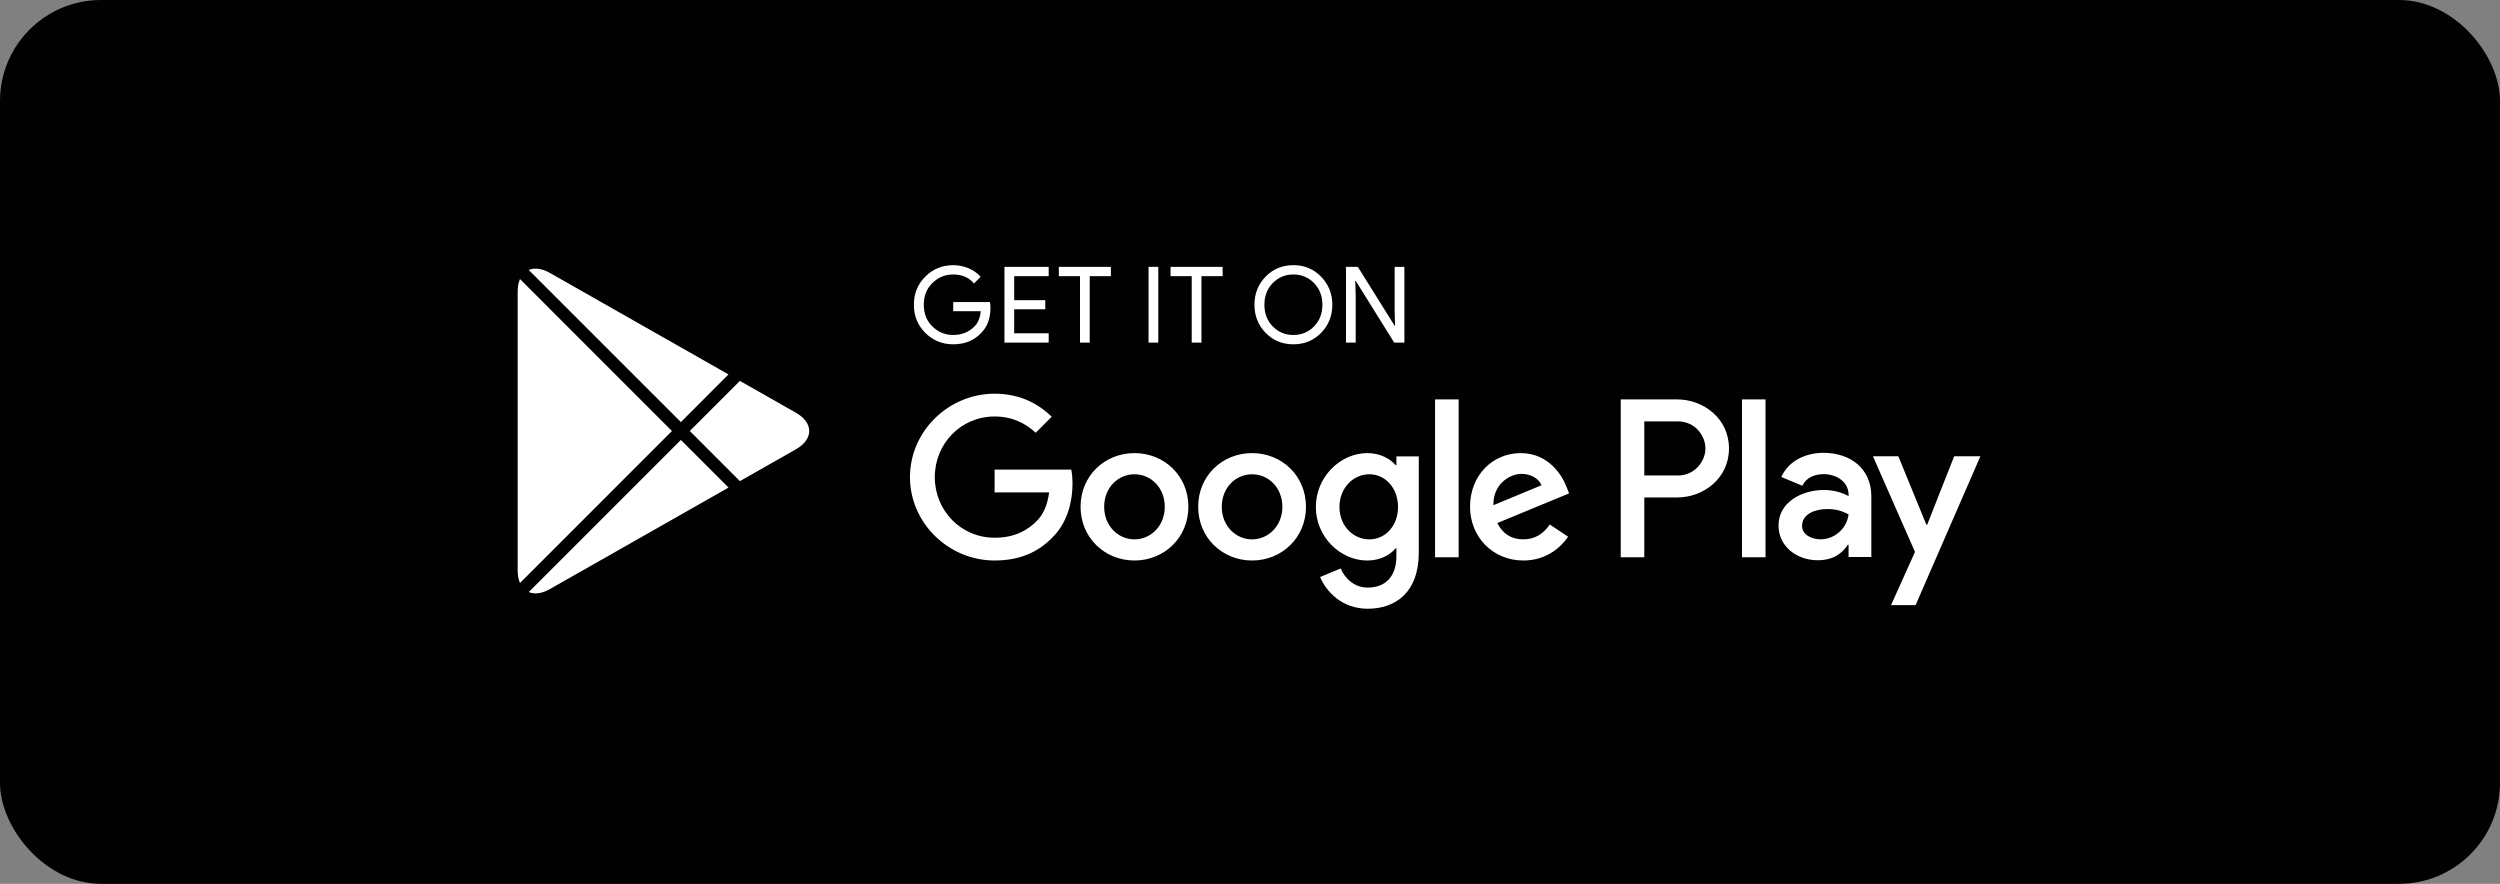
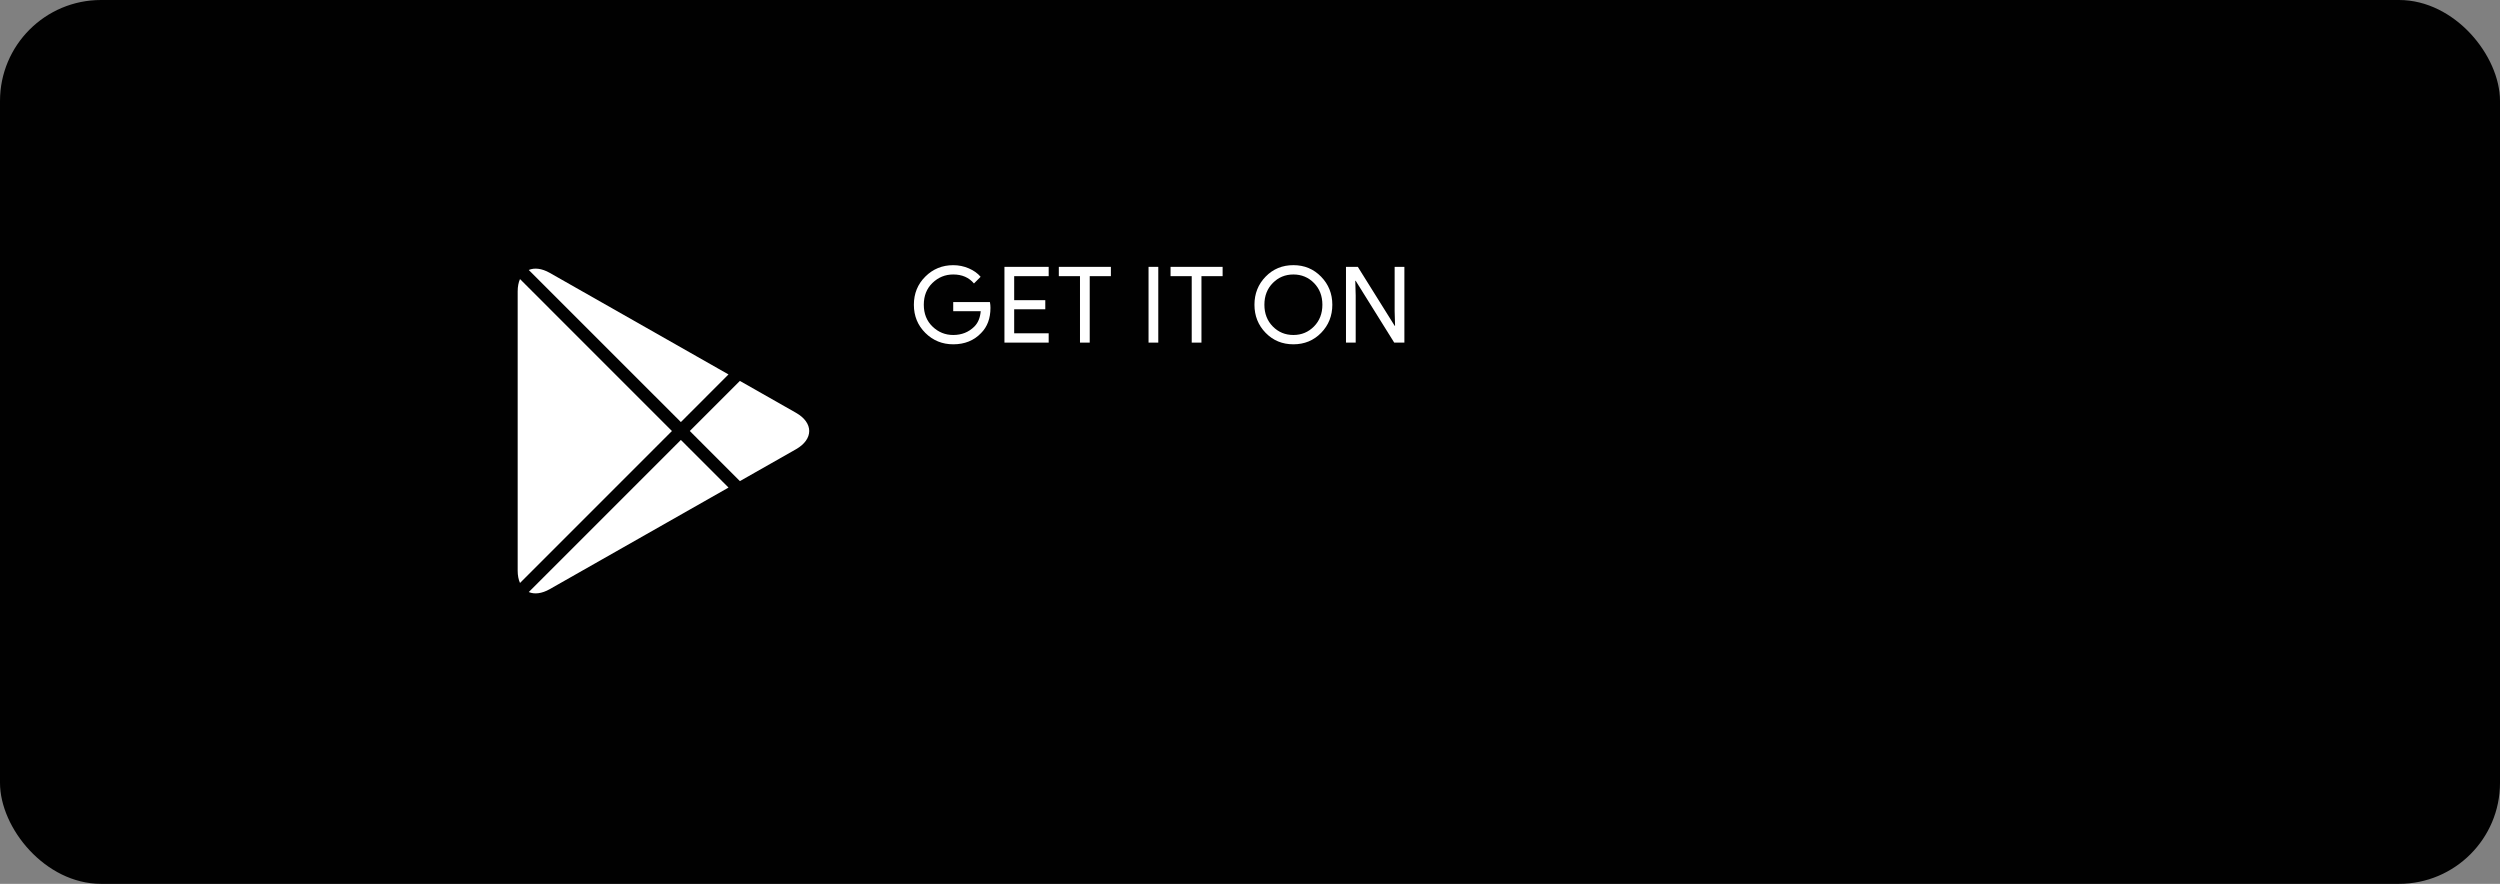
<svg xmlns="http://www.w3.org/2000/svg" width="198" height="70" viewBox="0 0 198 70" fill="none">
  <rect x="0" y="0" width="198" height="70" fill="#808080" stroke="none" />
  <rect width="198" height="70" rx="8" fill="#010101" />
-   <path d="M99.164 35.886C96.812 35.886 94.895 37.675 94.895 40.139C94.895 42.588 96.812 44.392 99.164 44.392C101.517 44.392 103.434 42.588 103.434 40.139C103.433 37.675 101.516 35.886 99.164 35.886ZM99.164 42.718C97.875 42.718 96.764 41.655 96.764 40.14C96.764 38.609 97.876 37.562 99.164 37.562C100.453 37.562 101.564 38.609 101.564 40.14C101.564 41.654 100.453 42.718 99.164 42.718ZM89.85 35.886C87.498 35.886 85.581 37.675 85.581 40.139C85.581 42.588 87.498 44.392 89.85 44.392C92.203 44.392 94.12 42.588 94.12 40.139C94.12 37.675 92.203 35.886 89.85 35.886ZM89.85 42.718C88.561 42.718 87.45 41.655 87.45 40.14C87.45 38.609 88.562 37.562 89.85 37.562C91.139 37.562 92.25 38.609 92.25 40.14C92.251 41.654 91.139 42.718 89.85 42.718ZM78.772 37.192V38.996H83.09C82.961 40.011 82.623 40.752 82.107 41.267C81.479 41.895 80.496 42.588 78.772 42.588C76.114 42.588 74.036 40.445 74.036 37.787C74.036 35.129 76.114 32.986 78.772 32.986C80.206 32.986 81.253 33.55 82.026 34.275L83.299 33.002C82.219 31.971 80.786 31.182 78.772 31.182C75.131 31.182 72.07 34.146 72.07 37.787C72.07 41.428 75.131 44.392 78.772 44.392C80.737 44.392 82.22 43.747 83.379 42.539C84.571 41.347 84.942 39.671 84.942 38.318C84.942 37.9 84.91 37.513 84.845 37.191H78.772V37.192ZM124.08 38.593C123.726 37.643 122.646 35.886 120.439 35.886C118.248 35.886 116.427 37.61 116.427 40.139C116.427 42.523 118.232 44.392 120.648 44.392C122.597 44.392 123.725 43.2 124.193 42.507L122.743 41.54C122.26 42.249 121.599 42.716 120.648 42.716C119.698 42.716 119.021 42.281 118.586 41.427L124.273 39.075L124.08 38.593ZM118.28 40.011C118.232 38.367 119.553 37.53 120.504 37.53C121.245 37.53 121.873 37.901 122.083 38.432L118.28 40.011ZM113.657 44.135H115.525V31.634H113.657V44.135ZM110.595 36.837H110.531C110.112 36.337 109.306 35.886 108.292 35.886C106.165 35.886 104.216 37.755 104.216 40.156C104.216 42.54 106.165 44.393 108.292 44.393C109.307 44.393 110.112 43.942 110.531 43.427H110.595V44.039C110.595 45.666 109.725 46.536 108.324 46.536C107.18 46.536 106.471 45.715 106.181 45.022L104.554 45.699C105.021 46.826 106.261 48.212 108.324 48.212C110.515 48.212 112.368 46.923 112.368 43.781V36.145H110.596V36.837H110.595ZM108.453 42.718C107.164 42.718 106.085 41.638 106.085 40.156C106.085 38.657 107.164 37.562 108.453 37.562C109.725 37.562 110.724 38.657 110.724 40.156C110.724 41.638 109.725 42.718 108.453 42.718ZM132.834 31.634H128.363V44.135H130.228V39.399H132.833C134.901 39.399 136.935 37.902 136.935 35.517C136.935 33.132 134.902 31.634 132.834 31.634ZM132.882 37.659H130.228V33.374H132.882C134.277 33.374 135.069 34.529 135.069 35.517C135.069 36.485 134.277 37.659 132.882 37.659ZM144.414 35.864C143.063 35.864 141.664 36.459 141.085 37.778L142.741 38.469C143.095 37.778 143.755 37.552 144.446 37.552C145.411 37.552 146.392 38.131 146.408 39.16V39.289C146.07 39.096 145.346 38.807 144.462 38.807C142.677 38.807 140.859 39.788 140.859 41.621C140.859 43.294 142.323 44.371 143.963 44.371C145.217 44.371 145.909 43.808 146.343 43.148H146.407V44.113H148.209V39.32C148.21 37.102 146.552 35.864 144.414 35.864ZM144.188 42.715C143.578 42.715 142.725 42.409 142.725 41.653C142.725 40.688 143.787 40.318 144.704 40.318C145.523 40.318 145.91 40.495 146.408 40.736C146.263 41.895 145.266 42.715 144.188 42.715ZM154.771 36.137L152.632 41.557H152.568L150.348 36.137H148.338L151.667 43.712L149.769 47.926H151.715L156.846 36.137H154.771ZM137.965 44.135H139.83V31.634H137.965V44.135Z" fill="white" />
  <path d="M78.445 24.378C78.445 25.216 78.197 25.883 77.7 26.381C77.136 26.973 76.4 27.269 75.496 27.269C74.63 27.269 73.893 26.969 73.288 26.369C72.682 25.768 72.379 25.024 72.379 24.136C72.379 23.247 72.682 22.503 73.288 21.903C73.893 21.302 74.63 21.002 75.496 21.002C75.926 21.002 76.337 21.086 76.727 21.253C77.118 21.421 77.431 21.644 77.665 21.923L77.138 22.451C76.741 21.976 76.194 21.739 75.495 21.739C74.863 21.739 74.317 21.961 73.856 22.405C73.395 22.849 73.165 23.426 73.165 24.135C73.165 24.844 73.395 25.421 73.856 25.865C74.317 26.309 74.863 26.531 75.495 26.531C76.165 26.531 76.724 26.308 77.171 25.861C77.461 25.57 77.629 25.165 77.674 24.646H75.495V23.925H78.402C78.432 24.082 78.445 24.233 78.445 24.378Z" fill="white" />
  <path d="M83.055 21.872H80.323V23.774H82.787V24.495H80.323V26.397H83.055V27.135H79.552V21.135H83.055V21.872Z" fill="white" />
  <path d="M86.306 27.135H85.535V21.872H83.859V21.135H87.982V21.872H86.306V27.135Z" fill="white" />
  <path d="M90.965 27.135V21.135H91.736V27.135H90.965Z" fill="white" />
  <path d="M95.155 27.135H94.384V21.872H92.708V21.135H96.831V21.872H95.155V27.135Z" fill="white" />
  <path d="M104.636 26.36C104.046 26.966 103.313 27.269 102.436 27.269C101.559 27.269 100.826 26.966 100.237 26.36C99.647 25.754 99.353 25.012 99.353 24.135C99.353 23.258 99.647 22.516 100.237 21.91C100.826 21.304 101.559 21 102.436 21C103.308 21 104.04 21.305 104.632 21.914C105.224 22.523 105.52 23.263 105.52 24.135C105.52 25.012 105.225 25.754 104.636 26.36ZM100.806 25.857C101.25 26.307 101.793 26.531 102.436 26.531C103.079 26.531 103.623 26.306 104.066 25.857C104.51 25.407 104.733 24.833 104.733 24.135C104.733 23.437 104.51 22.863 104.066 22.413C103.623 21.963 103.079 21.739 102.436 21.739C101.793 21.739 101.25 21.964 100.806 22.413C100.363 22.863 100.14 23.437 100.14 24.135C100.14 24.833 100.363 25.407 100.806 25.857Z" fill="white" />
  <path d="M106.602 27.135V21.135H107.54L110.456 25.802H110.489L110.456 24.646V21.135H111.227V27.135H110.422L107.371 22.241H107.338L107.371 23.397V27.135H106.602Z" fill="white" />
  <path fill-rule="evenodd" clip-rule="evenodd" d="M41.183 22.101C41.065 22.369 41 22.696 41 23.078V45.194C41 45.576 41.065 45.904 41.184 46.171L53.217 34.136L41.183 22.101ZM41.879 46.89C42.325 47.081 42.907 47.02 43.541 46.66L57.698 38.616L53.925 34.843L41.879 46.89ZM58.6 38.104L63.042 35.581C64.439 34.785 64.439 33.486 63.042 32.693L58.599 30.168L54.632 34.135L58.6 38.104ZM57.697 29.655L43.541 21.611C42.906 21.251 42.324 21.191 41.878 21.382L53.925 33.428L57.697 29.655Z" fill="white" />
</svg>